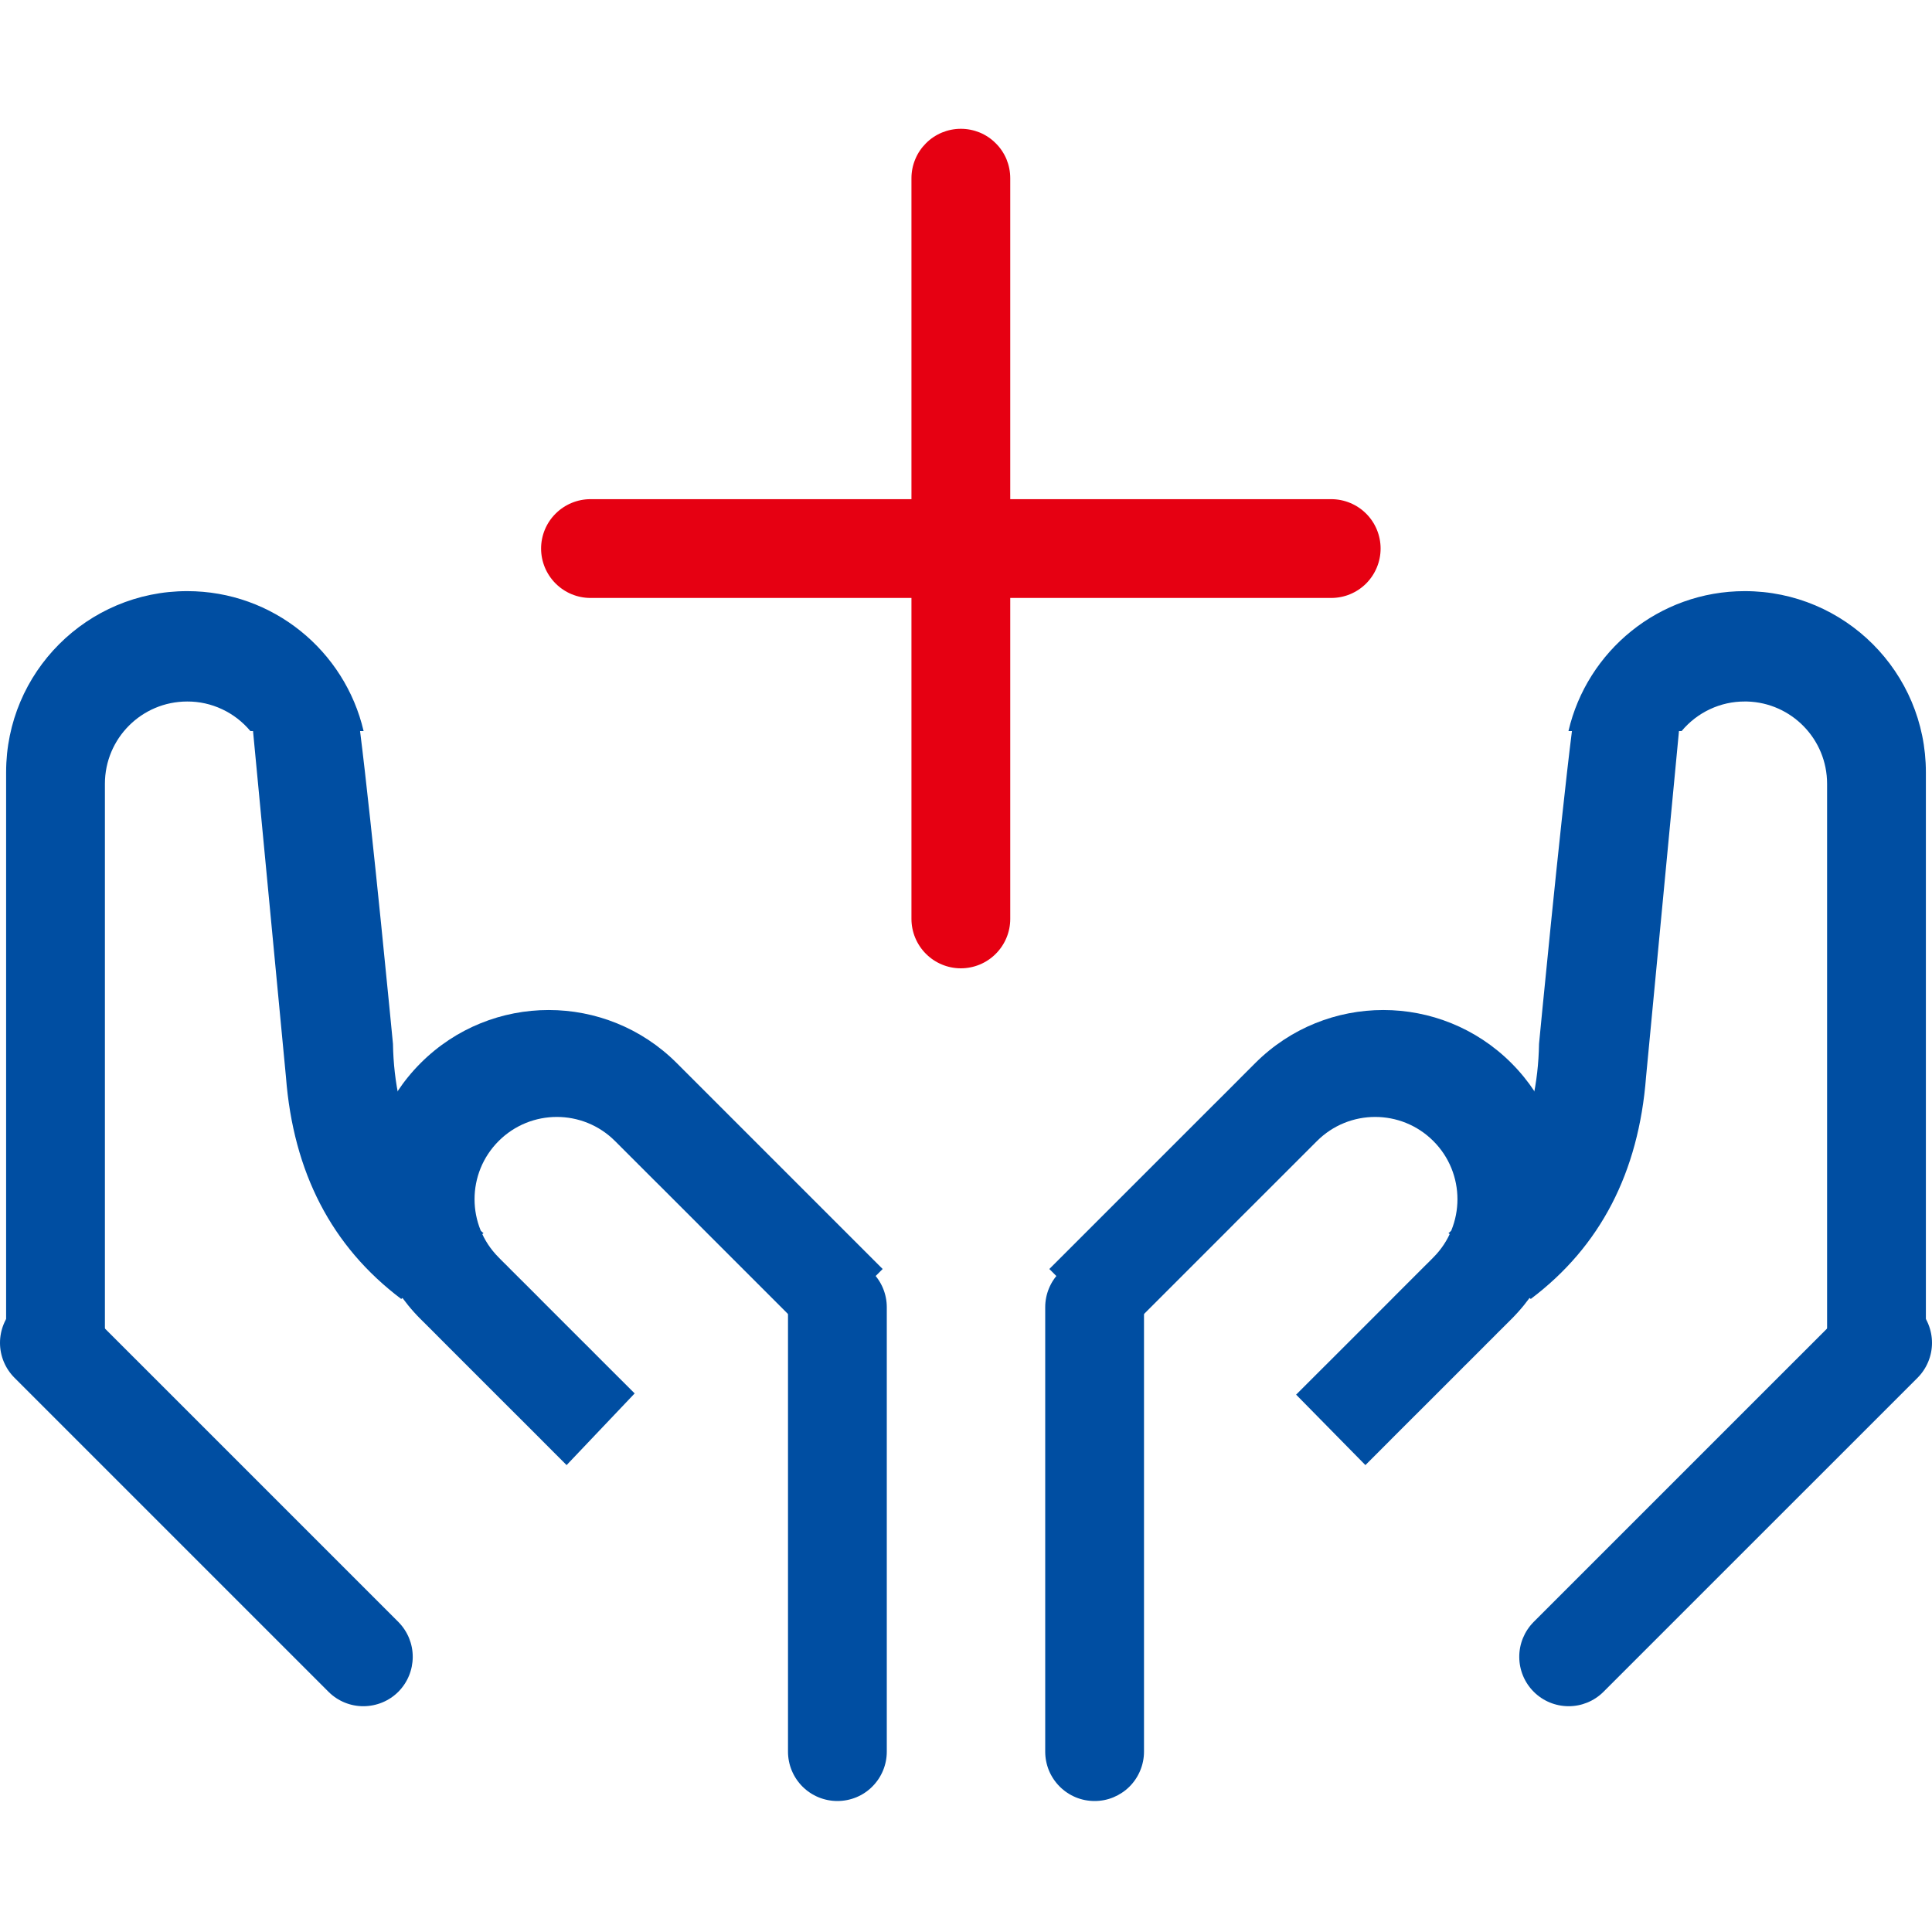
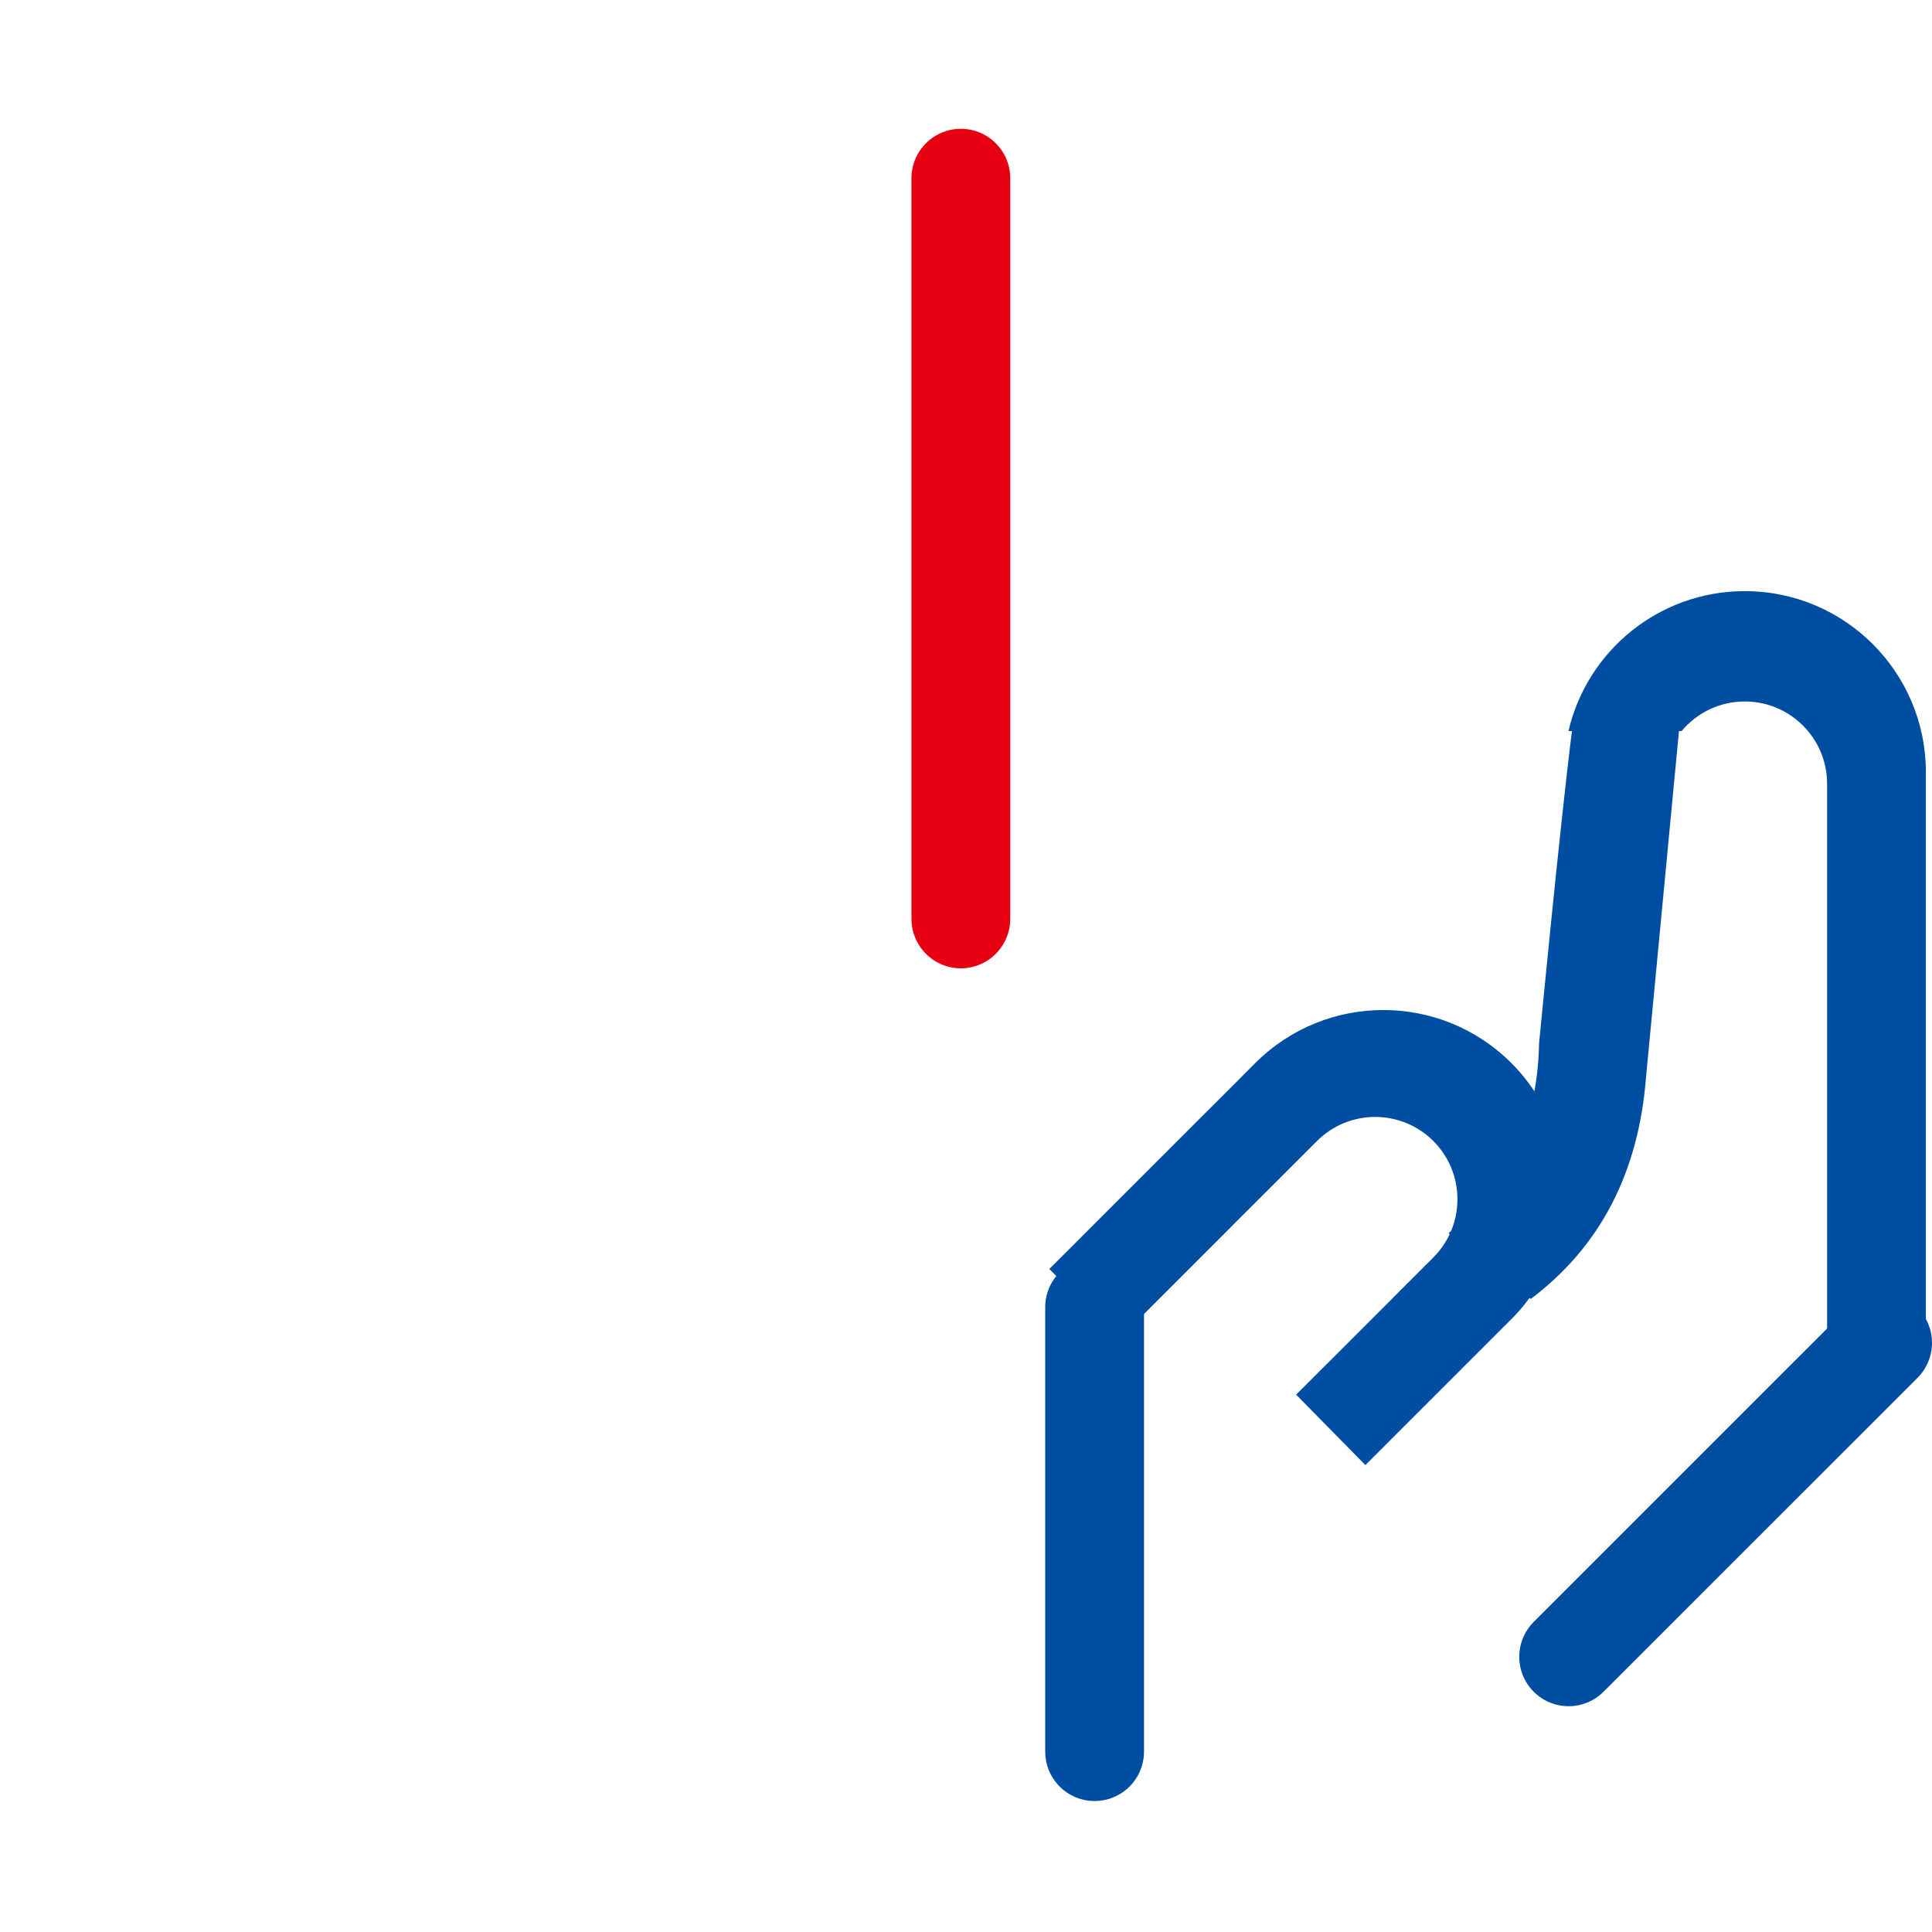
<svg xmlns="http://www.w3.org/2000/svg" width="30" height="30" viewBox="0 0 30 30" fill="none">
  <g clip-path="url(#clip0_93_2070)">
-     <path d="M3.929 11.352L4.44 16.72C4.554 18.205 5.15 19.356 6.23 20.17L7.508 19.148C6.591 18.41 6.123 17.43 6.102 16.209C6.102 16.209 5.779 12.843 5.591 11.352H3.929ZM13.003 19.531C13.207 19.531 13.402 19.612 13.545 19.756C13.689 19.9 13.77 20.095 13.77 20.298V27.2C13.77 27.403 13.689 27.598 13.545 27.742C13.402 27.886 13.207 27.966 13.003 27.966C12.8 27.966 12.605 27.886 12.461 27.742C12.317 27.598 12.236 27.403 12.236 27.2V20.298C12.236 20.095 12.317 19.9 12.461 19.756C12.605 19.612 12.8 19.531 13.003 19.531V19.531ZM0.225 20.309C0.296 20.238 0.38 20.182 0.473 20.143C0.566 20.105 0.666 20.085 0.767 20.085C0.868 20.085 0.967 20.105 1.06 20.143C1.153 20.182 1.238 20.238 1.309 20.309L6.189 25.189C6.331 25.334 6.41 25.528 6.409 25.73C6.408 25.933 6.328 26.126 6.185 26.27C6.042 26.413 5.848 26.493 5.645 26.494C5.443 26.495 5.249 26.416 5.105 26.274L0.225 21.394C0.081 21.25 0 21.055 0 20.852C0 20.648 0.081 20.453 0.225 20.309V20.309Z" fill="#004EA2" />
-     <path d="M2.907 9.179C4.24 9.179 5.356 10.107 5.646 11.352H3.888C3.768 11.208 3.618 11.092 3.449 11.013C3.279 10.933 3.094 10.892 2.907 10.893C2.201 10.893 1.629 11.465 1.629 12.171L1.629 20.809H0.095V11.991C0.095 10.438 1.354 9.179 2.907 9.179V9.179ZM10.508 16.507L10.575 16.574L10.625 16.624L10.655 16.654L10.724 16.723L10.949 16.948L11.176 17.175L11.894 17.893L12.229 18.228L12.316 18.315L12.584 18.583L12.767 18.766L12.953 18.952L13.047 19.046L13.332 19.331L13.706 19.705L12.622 20.79L11.631 19.799L11.457 19.625L10.96 19.128L10.805 18.972L10.584 18.751L10.252 18.419L10.133 18.301L10.024 18.192L9.691 17.859L9.595 17.763L9.55 17.718C9.051 17.219 8.242 17.219 7.743 17.718C7.244 18.217 7.244 19.026 7.743 19.525L7.787 19.57L7.829 19.612L7.855 19.637L7.95 19.733L8.217 19.999L8.326 20.108L8.444 20.227L8.776 20.559L8.997 20.78L9.153 20.935L9.313 21.096L9.855 21.637L8.798 22.75L8.607 22.559L8.34 22.291L8.083 22.034L7.759 21.711L7.199 21.151L6.972 20.924L6.748 20.699L6.679 20.63L6.649 20.6L6.599 20.55L6.532 20.484C5.434 19.386 5.434 17.605 6.532 16.507C7.63 15.409 9.41 15.409 10.508 16.507V16.507Z" fill="#004EA2" />
    <path d="M26.071 11.352L25.56 16.72C25.446 18.205 24.85 19.356 23.77 20.17L22.492 19.148C23.409 18.41 23.877 17.43 23.898 16.209C23.898 16.209 24.221 12.843 24.409 11.352H26.071ZM16.997 19.531C17.2 19.531 17.395 19.612 17.539 19.756C17.683 19.9 17.764 20.095 17.764 20.298V27.2C17.764 27.3 17.744 27.4 17.705 27.493C17.667 27.586 17.61 27.671 17.539 27.742C17.468 27.813 17.383 27.869 17.29 27.908C17.197 27.947 17.098 27.966 16.997 27.966C16.896 27.966 16.797 27.947 16.703 27.908C16.61 27.869 16.526 27.813 16.455 27.742C16.384 27.671 16.327 27.586 16.288 27.493C16.25 27.4 16.23 27.3 16.23 27.2V20.298C16.23 20.095 16.311 19.9 16.455 19.756C16.599 19.612 16.794 19.531 16.997 19.531V19.531ZM29.776 20.309C29.704 20.238 29.62 20.182 29.527 20.143C29.434 20.105 29.334 20.085 29.233 20.085C29.133 20.085 29.033 20.105 28.94 20.143C28.847 20.182 28.762 20.238 28.691 20.309L23.811 25.189C23.669 25.334 23.59 25.528 23.591 25.73C23.592 25.933 23.672 26.126 23.816 26.27C23.959 26.413 24.152 26.493 24.355 26.494C24.557 26.495 24.751 26.416 24.895 26.274L29.776 21.394C29.919 21.25 30 21.055 30 20.852C30 20.648 29.919 20.453 29.776 20.309V20.309Z" fill="#004EA2" />
    <path d="M27.093 9.179C28.646 9.179 29.905 10.438 29.905 11.991L29.905 20.809H28.371V12.171C28.371 11.477 27.818 10.912 27.129 10.893L27.093 10.893C26.906 10.892 26.721 10.933 26.551 11.013C26.382 11.092 26.232 11.208 26.112 11.352H24.355C24.644 10.107 25.76 9.179 27.093 9.179V9.179ZM19.492 16.507C20.59 15.409 22.37 15.409 23.468 16.507C24.566 17.605 24.566 19.386 23.468 20.484L23.451 20.501L23.252 20.699L23.171 20.781L23.078 20.873L23.028 20.924L22.801 21.151L22.738 21.213L22.606 21.346L22.241 21.711L21.917 22.034L21.66 22.291L21.393 22.559L21.202 22.75L20.126 21.656L20.35 21.432L20.848 20.935L21.003 20.78L21.224 20.559L21.556 20.227L21.674 20.108L21.783 19.999L22.116 19.666L22.213 19.57L22.257 19.525C22.756 19.026 22.756 18.217 22.257 17.718C21.758 17.219 20.949 17.219 20.45 17.718L20.405 17.763L20.309 17.859L19.976 18.192L19.867 18.301L19.195 18.972L19.04 19.128L17.378 20.79L16.294 19.705L16.668 19.331L16.953 19.046L17.047 18.952L17.233 18.766L17.416 18.583L17.684 18.315L18.824 17.175L19.052 16.948L19.276 16.723L19.345 16.654L19.375 16.624L19.425 16.574L19.492 16.507H19.492Z" fill="#004EA2" />
-     <path d="M9.169 7.751H20.671C20.875 7.751 21.07 7.832 21.214 7.976C21.357 8.119 21.438 8.314 21.438 8.518C21.438 8.721 21.357 8.916 21.214 9.06C21.07 9.204 20.875 9.285 20.671 9.285H9.169C8.966 9.285 8.771 9.204 8.627 9.06C8.483 8.916 8.402 8.721 8.402 8.518C8.402 8.314 8.483 8.119 8.627 7.976C8.771 7.832 8.966 7.751 9.169 7.751V7.751Z" fill="#E60012" />
    <path d="M14.92 2C15.021 2 15.12 2.02 15.214 2.058C15.307 2.097 15.391 2.153 15.462 2.225C15.534 2.296 15.59 2.38 15.629 2.473C15.667 2.566 15.687 2.666 15.687 2.767V14.269C15.687 14.472 15.606 14.667 15.462 14.811C15.319 14.955 15.123 15.036 14.92 15.036C14.717 15.036 14.522 14.955 14.378 14.811C14.234 14.667 14.153 14.472 14.153 14.269V2.767C14.153 2.666 14.173 2.566 14.212 2.473C14.25 2.38 14.307 2.296 14.378 2.225C14.449 2.153 14.534 2.097 14.627 2.058C14.72 2.02 14.819 2 14.92 2Z" fill="#E60012" />
  </g>
  <defs>
    <clipPath id="clip0_93_2070">
      <rect width="30" height="30" fill="white" />
    </clipPath>
  </defs>
</svg>